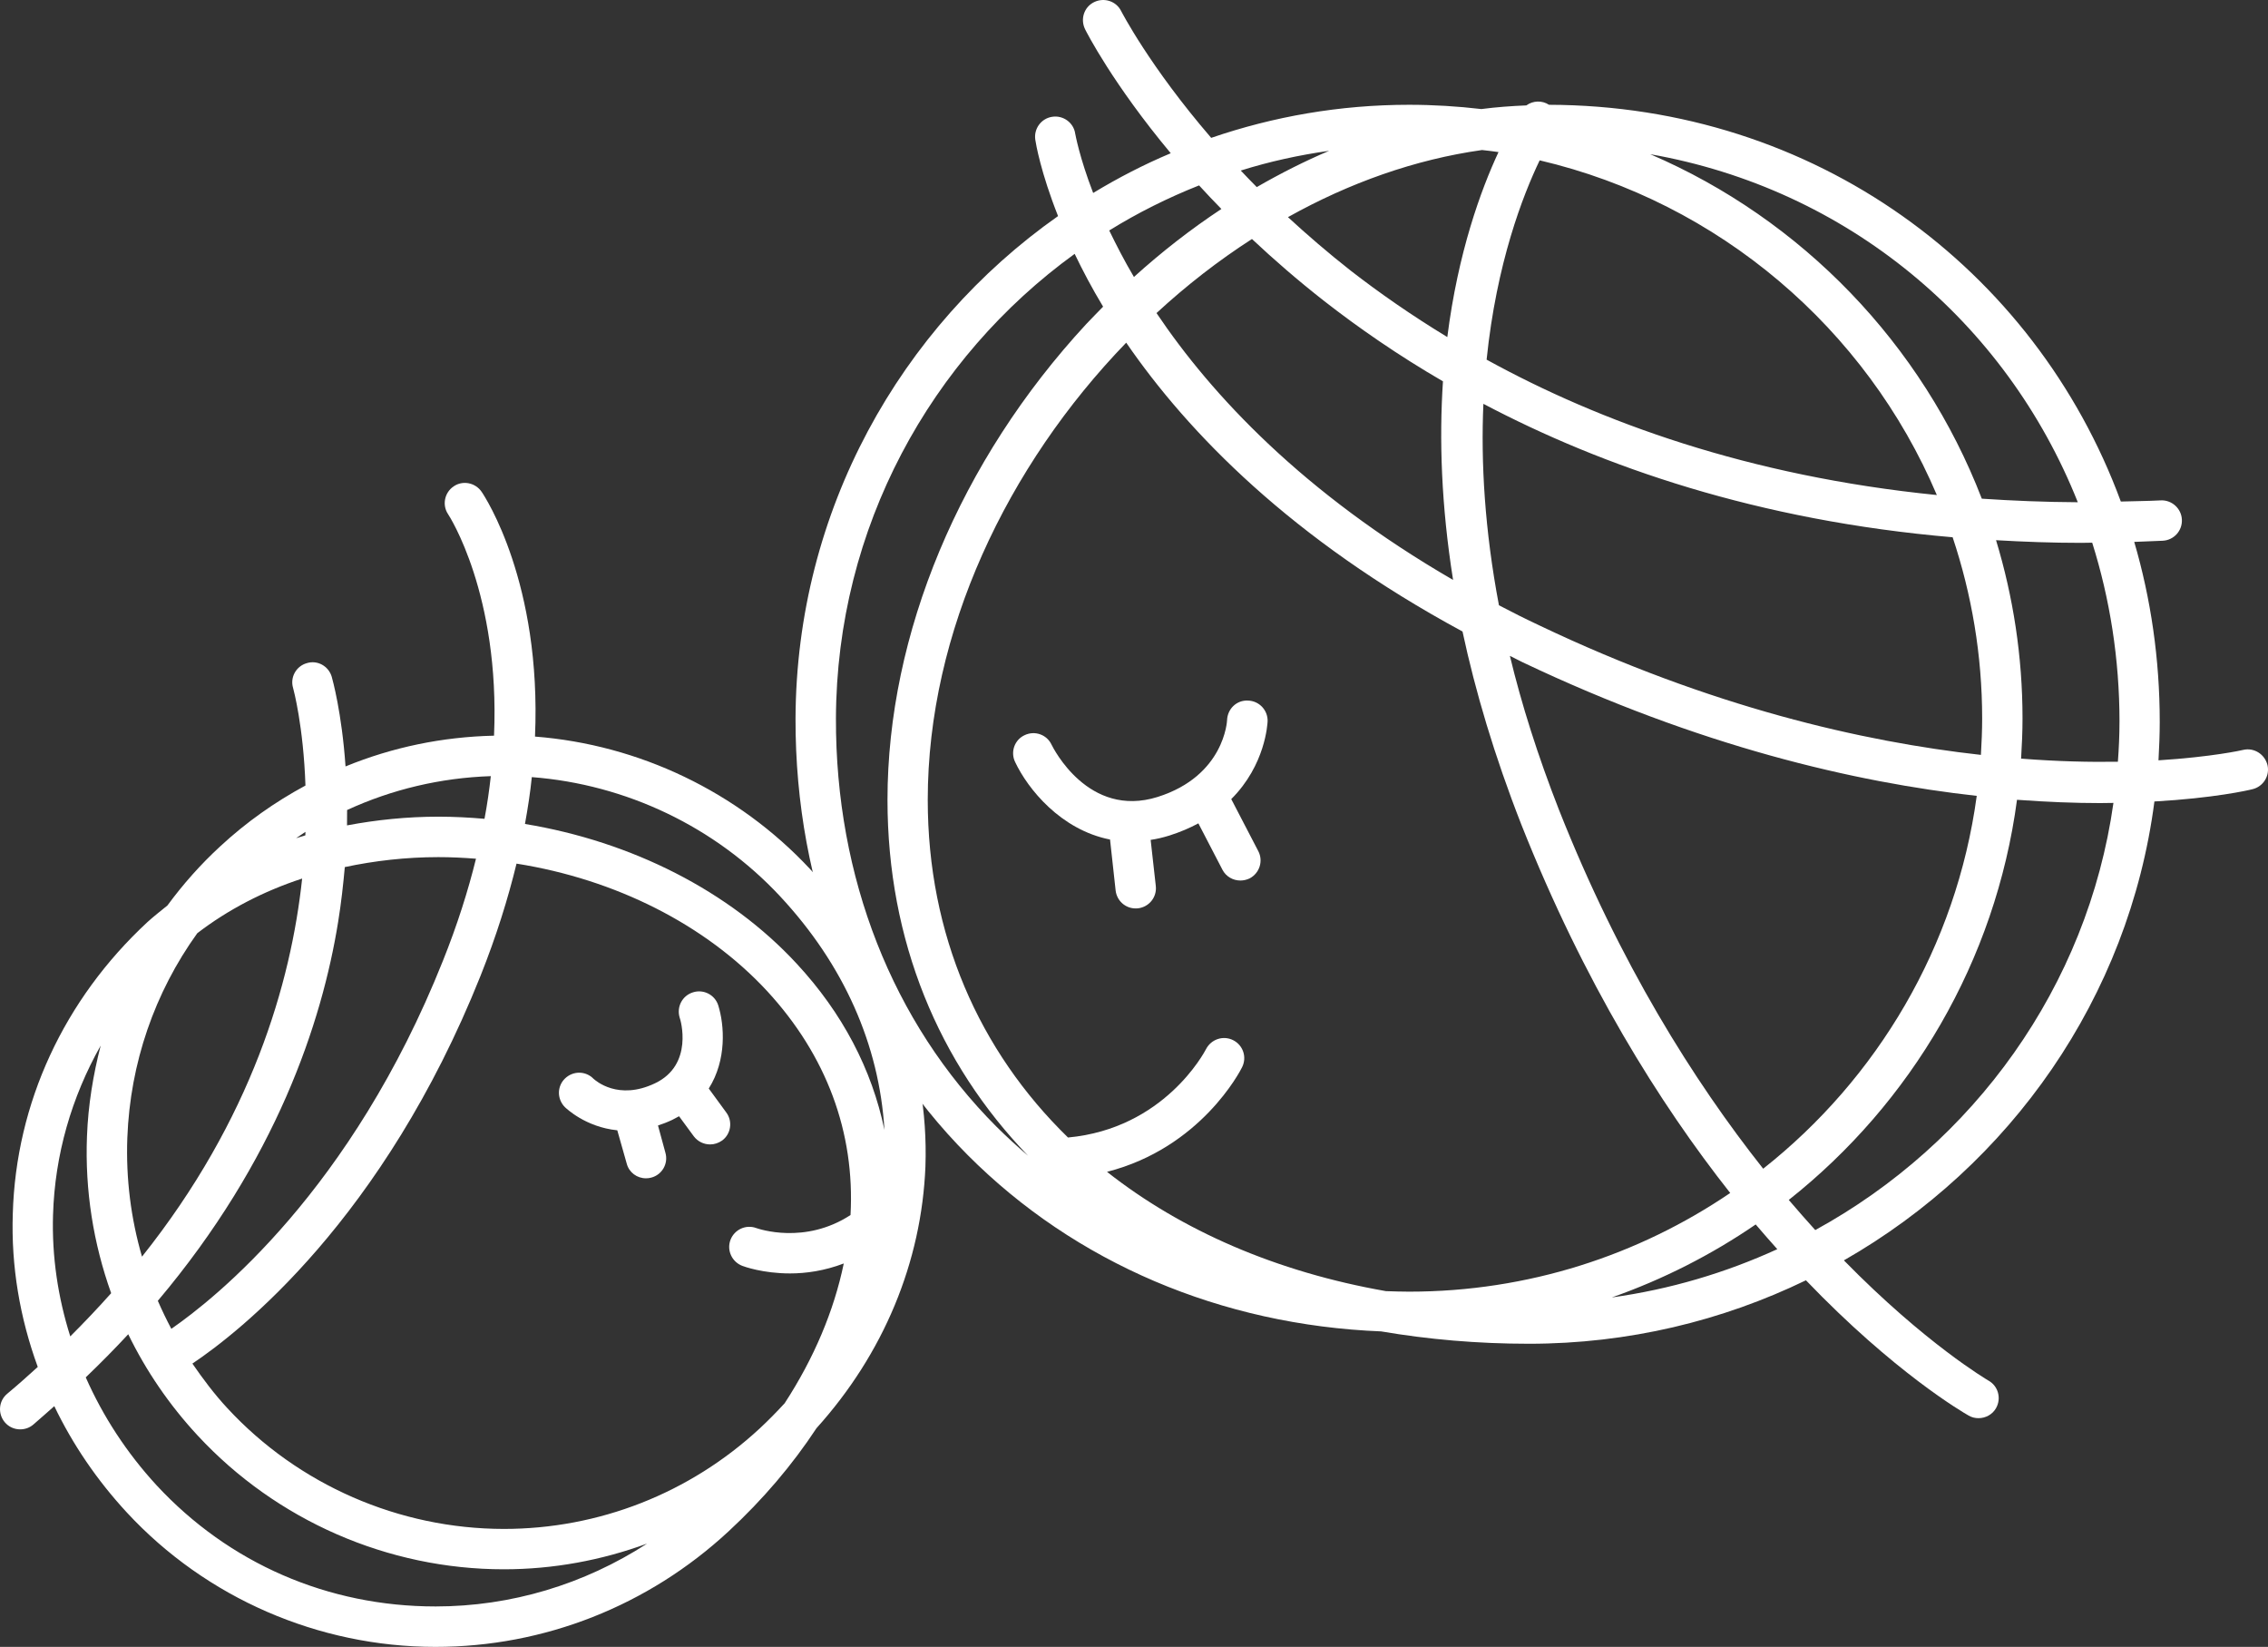
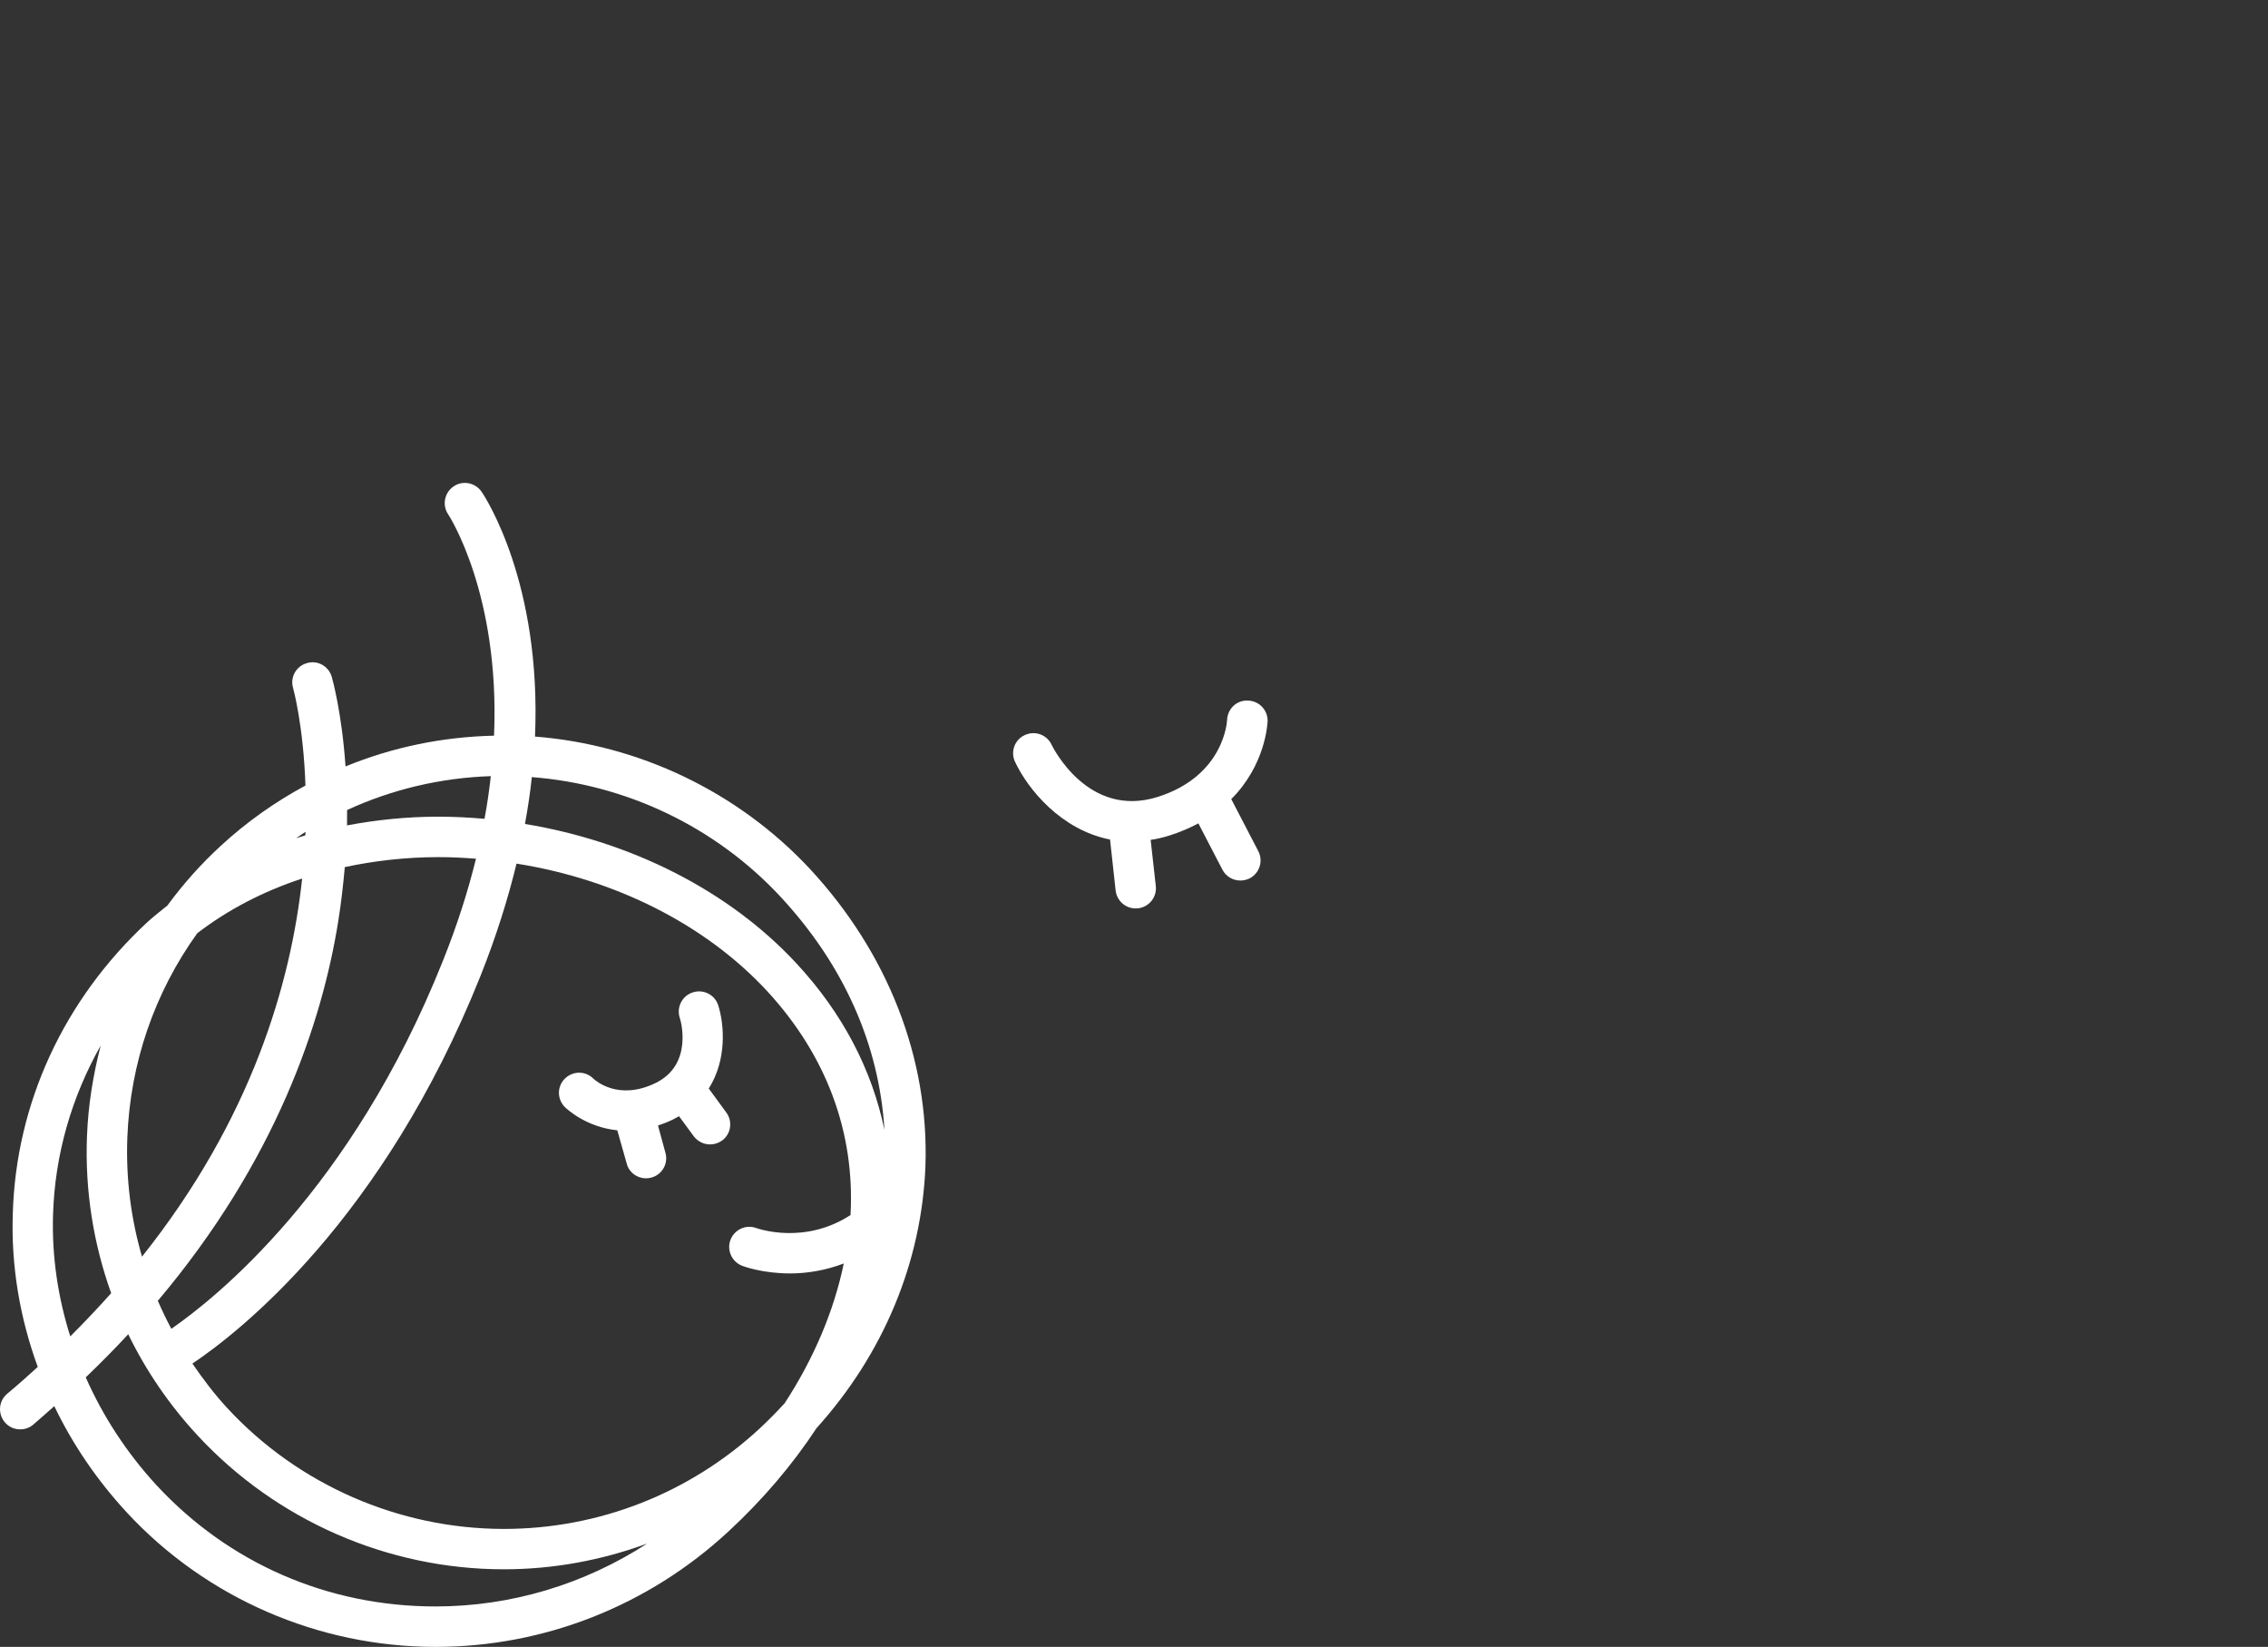
<svg xmlns="http://www.w3.org/2000/svg" id="_レイヤー_2" viewBox="0 0 222.616 161.609">
  <rect x="0" y="0" width="222.616" height="161.609" fill="#333333" stroke="none" />
  <defs>
    <style>.cls-1{fill:#fff;}</style>
  </defs>
  <g id="_レイヤー_3">
    <g>
-       <path class="cls-1" d="M222.562,75.063c-.27-1.064-1.326-1.727-2.39-1.474-.079,.026-3.045,.689-8.305,1.021,.07-1.256,.122-2.512,.122-3.777,0-6.159-.872-12.091-2.503-17.657,.925-.035,1.849-.07,2.792-.113,1.099-.052,1.945-.986,1.884-2.085-.052-1.09-1.003-1.937-2.084-1.875-1.326,.07-2.591,.07-3.908,.113-8.453-22.925-30.079-38.872-56.128-38.933-.689-.453-1.579-.41-2.224,.061-1.474,.061-2.949,.166-4.414,.358-2.329-.271-4.693-.419-7.092-.419-6.804,0-13.321,1.151-19.427,3.245-6.063-7.04-8.785-12.352-8.837-12.44-.48-.977-1.675-1.361-2.652-.881-1.004,.488-1.37,1.683-.89,2.661,.166,.34,2.739,5.374,8.409,12.169-2.634,1.108-5.182,2.425-7.615,3.899-1.352-3.507-1.736-5.714-1.762-5.818-.148-1.073-1.177-1.823-2.251-1.658-1.082,.157-1.832,1.169-1.666,2.259,.052,.367,.532,3.193,2.233,7.485-15.493,10.904-25.691,28.927-25.769,49.297-.044,16.654,5.958,31.867,16.906,42.85,10.547,10.581,24.88,16.671,40.573,17.299,4.606,.785,9.439,1.213,14.516,1.213,9.736,0,18.974-2.251,27.182-6.228,8.689,9.055,15.415,12.963,15.973,13.277,.296,.175,.637,.253,.968,.253,.689,0,1.369-.358,1.719-.986,.549-.968,.201-2.181-.75-2.704-.122-.079-6.159-3.603-14.185-11.794,16.331-9.326,27.977-25.778,30.48-45.031,5.801-.323,9.229-1.099,9.622-1.204,1.064-.253,1.727-1.317,1.474-2.382Zm-14.524-4.231c0,1.326-.061,2.625-.157,3.917-2.765,.044-5.941-.026-9.5-.306,.079-1.308,.14-2.617,.14-3.943,0-6.071-.916-11.951-2.599-17.491,2.721,.157,5.496,.262,8.366,.262,.349,0,.724-.017,1.073-.017,1.736,5.513,2.679,11.419,2.679,17.578Zm-69.728,55.918c-.759,0-1.518-.026-2.277-.052-10.739-1.884-20.056-5.941-27.374-11.707,9.203-2.347,13.085-9.901,13.26-10.268,.489-.977,.105-2.155-.881-2.652-.977-.489-2.155-.096-2.661,.881-.166,.314-4.109,7.799-13.548,8.671-8.732-8.505-13.766-19.907-13.766-33.132,0-16.479,7.799-32.792,19.48-44.865,6.081,8.854,16.243,19.288,33.01,28.343,1.256,5.862,3.123,12.178,5.775,18.948,6.141,15.493,13.539,27.331,20.501,36.15-9.012,6.115-19.846,9.683-31.518,9.683Zm-15.423-103.296c2.137,2.007,4.484,4.048,7.092,6.089,3.333,2.599,7.206,5.295,11.655,7.877-.375,5.653-.175,12.16,.994,19.489-14.708-8.514-23.693-18.128-29.111-26.188,2.94-2.713,6.072-5.147,9.369-7.267Zm22.585-8.732c.541,.052,1.082,.131,1.614,.201-1.719,3.69-3.969,9.814-5.025,18.153-3.559-2.163-6.717-4.37-9.483-6.517-2.233-1.753-4.274-3.516-6.159-5.251,6.028-3.367,12.475-5.662,19.052-6.586Zm5.653,1.012c17.604,4.126,32.059,16.514,38.986,32.844-18.494-1.858-33.088-7.179-44.193-13.286,.977-9.509,3.568-16.139,5.208-19.558Zm1.893,63.726c-2.085-5.33-3.673-10.355-4.815-15.101,.41,.209,.82,.419,1.23,.619,17.377,8.261,32.644,11.794,44.594,13.12-2.006,14.778-9.779,27.759-20.962,36.587-6.805-8.593-14.08-20.143-20.047-35.226Zm-1.858-18.058c-1.396-.654-2.739-1.326-4.031-2.006-1.404-7.415-1.779-14.027-1.527-19.768,11.707,6.168,26.921,11.454,46.06,13.094,1.867,5.592,2.897,11.567,2.897,17.778,0,1.195-.052,2.39-.122,3.577-11.628-1.291-26.52-4.702-43.277-12.675Zm52.786-12.117c-3.254-.017-6.385-.148-9.421-.349-5.854-15.17-17.648-27.409-32.547-33.804,19.314,3.393,34.903,16.4,41.969,34.152ZM130.459,14.8c-2.407,1.021-4.771,2.216-7.101,3.559-.55-.549-1.064-1.09-1.57-1.623,2.8-.881,5.705-1.518,8.671-1.937Zm-12.762,3.394c.689,.759,1.413,1.518,2.189,2.312-2.983,1.971-5.845,4.196-8.584,6.673-.96-1.623-1.736-3.149-2.425-4.562,2.783-1.727,5.74-3.202,8.819-4.423Zm-19.899,92.356c-10.215-10.233-15.789-24.461-15.746-40.05,.061-18.738,9.308-35.357,23.432-45.589,.776,1.614,1.692,3.359,2.792,5.182-.549,.567-1.108,1.125-1.649,1.701-12.405,13.399-19.515,30.41-19.515,46.697,0,13.836,5.025,25.83,13.801,34.921-1.064-.908-2.111-1.867-3.114-2.862Zm60.411,16.767c5.034-1.771,9.797-4.196,14.123-7.162,.716,.837,1.422,1.649,2.12,2.425-5.077,2.32-10.52,3.943-16.243,4.737Zm19.968-6.612c-.855-.933-1.71-1.928-2.599-2.957,11.986-9.483,20.291-23.414,22.402-39.265,2.966,.218,5.714,.323,8.165,.323,.445,0,.881-.008,1.3-.017-2.547,18.04-13.722,33.402-29.267,41.917Z" />
      <path class="cls-1" d="M124.422,70.788c.035-1.091-.82-2.006-1.919-2.041-1.126-.061-2.015,.82-2.059,1.91,0,.061-.244,5.47-6.813,7.546-6.813,2.138-10.268-4.833-10.416-5.129-.471-1.003-1.658-1.404-2.643-.933-.986,.454-1.413,1.64-.933,2.635,1.247,2.643,4.484,6.656,9.317,7.607l.549,5.007c.122,1.012,.968,1.754,1.963,1.754,.07,0,.148,0,.218-.009,1.099-.122,1.884-1.099,1.762-2.189l-.506-4.528c.602-.087,1.23-.235,1.867-.436,1.064-.34,1.989-.741,2.818-1.186l2.364,4.554c.349,.671,1.038,1.055,1.762,1.055,.306,0,.611-.07,.907-.209,.977-.515,1.353-1.71,.846-2.678l-2.652-5.103c3.367-3.358,3.55-7.389,3.568-7.624Z" />
      <path class="cls-1" d="M90.836,114.432c.367-10.547-3.664-20.902-11.358-29.189-7.057-7.546-16.749-12.169-26.965-12.963,.654-15.092-4.902-23.528-5.243-24.025-.619-.899-1.858-1.143-2.748-.523-.899,.611-1.143,1.841-.532,2.739,.079,.113,5.095,7.834,4.502,21.721-5.068,.113-9.98,1.134-14.577,3.018-.367-5.312-1.291-8.566-1.352-8.793-.305-1.047-1.396-1.666-2.442-1.344-1.064,.297-1.666,1.404-1.352,2.443,.035,.122,1.012,3.716,1.213,9.569-2.992,1.614-5.793,3.586-8.348,5.95-1.946,1.788-3.673,3.742-5.199,5.818-.654,.532-1.326,1.055-1.954,1.623-8.209,7.607-12.911,17.77-13.225,28.613-.175,5.173,.698,10.251,2.451,15.048-.968,.881-1.945,1.754-2.992,2.626-.846,.698-.951,1.945-.253,2.792,.393,.471,.951,.707,1.518,.707,.462,0,.907-.148,1.282-.462,.707-.602,1.378-1.213,2.068-1.815,1.806,3.76,4.196,7.275,7.136,10.451,7.756,8.366,18.773,13.172,30.279,13.172h0c10.661,0,20.876-4.022,28.762-11.332,3.376-3.123,6.272-6.534,8.636-10.128,6.577-7.293,10.32-16.278,10.695-25.717Zm-16.278,25.752c-6.865,6.351-15.772,9.849-25.106,9.849-10.276-.009-20.169-4.318-27.139-11.855-1.273-1.37-2.382-2.853-3.428-4.37,4.641-3.106,18.721-14.132,28.282-38.052,1.553-3.899,2.696-7.572,3.533-11.009,9.692,1.535,18.538,5.967,24.592,12.501,5.836,6.325,8.636,13.879,8.191,21.983-4.501,2.931-9.02,1.352-9.238,1.282-1.021-.384-2.155,.131-2.547,1.16-.384,1.021,.148,2.163,1.169,2.547,.157,.061,2.015,.741,4.684,.741,1.553,0,3.367-.253,5.269-.977-.968,4.667-2.931,9.308-5.801,13.714-.785,.855-1.597,1.683-2.46,2.486ZM12.499,111.641c.279-7.328,2.678-14.246,6.865-20.064,3.001-2.303,6.481-4.118,10.294-5.365-1.099,10.259-4.955,23.597-15.72,37.102-1.09-3.751-1.587-7.66-1.439-11.672Zm20.692-21.181c.305-1.875,.497-3.664,.654-5.374,2.922-.619,6.002-.977,9.186-.977,1.239,0,2.469,.061,3.69,.157-.777,3.149-1.832,6.49-3.245,10.015-8.994,22.559-22.393,33.167-26.659,36.115-.48-.899-.916-1.815-1.326-2.748,11.611-13.757,16.112-27.305,17.7-37.189Zm43.382-2.504c6.246,6.7,9.735,14.569,10.241,22.926-1.239-5.95-4.117-11.472-8.627-16.331-6.586-7.118-16.182-11.969-26.659-13.696,.288-1.588,.523-3.114,.672-4.597,9.238,.707,17.997,4.859,24.374,11.698Zm-29.015-7.607c-1.509-.131-3.001-.209-4.528-.209-3.088,0-6.098,.314-8.968,.855,.008-.523,.008-1.021,.008-1.509,4.397-2.024,9.169-3.158,14.106-3.324-.148,1.344-.349,2.757-.619,4.187Zm-17.578,1.282c0,.105,0,.227-.008,.34-.297,.087-.593,.192-.908,.279,.314-.209,.619-.427,.916-.619ZM5.206,119.213c.175-5.897,1.815-11.541,4.676-16.61-.741,2.879-1.23,5.845-1.344,8.89-.209,5.321,.628,10.529,2.373,15.406-1.256,1.413-2.599,2.826-4.013,4.24-1.213-3.838-1.815-7.851-1.693-11.925Zm37.537,38.427c-10.547,0-20.265-4.222-27.374-11.89-2.94-3.193-5.269-6.778-6.952-10.59,1.465-1.405,2.861-2.818,4.17-4.231,1.745,3.586,4.03,6.936,6.813,9.936,7.729,8.34,18.677,13.129,30.053,13.129,4.859,0,9.587-.881,14.062-2.521-6.176,3.996-13.347,6.168-20.771,6.168h0Z" />
      <path class="cls-1" d="M71.278,109.154l-1.71-2.338c1.779-2.8,1.536-6.228,.933-8.157-.323-1.038-1.448-1.614-2.478-1.282-1.055,.323-1.631,1.431-1.309,2.486,.079,.174,1.405,4.632-2.434,6.446-3.603,1.71-5.81-.262-6.028-.453-.768-.785-2.006-.785-2.792-.026-.794,.768-.794,2.015-.017,2.809,.113,.105,2.024,1.963,5.147,2.277l.925,3.262c.226,.881,1.021,1.448,1.884,1.448,.184,0,.367-.018,.532-.07,1.064-.279,1.683-1.378,1.387-2.425l-.732-2.687c.453-.148,.916-.323,1.396-.55,.244-.122,.445-.244,.672-.357l1.448,1.971c.401,.523,.994,.794,1.605,.794,.41,0,.811-.131,1.177-.384,.872-.646,1.056-1.893,.393-2.766Z" />
    </g>
  </g>
</svg>